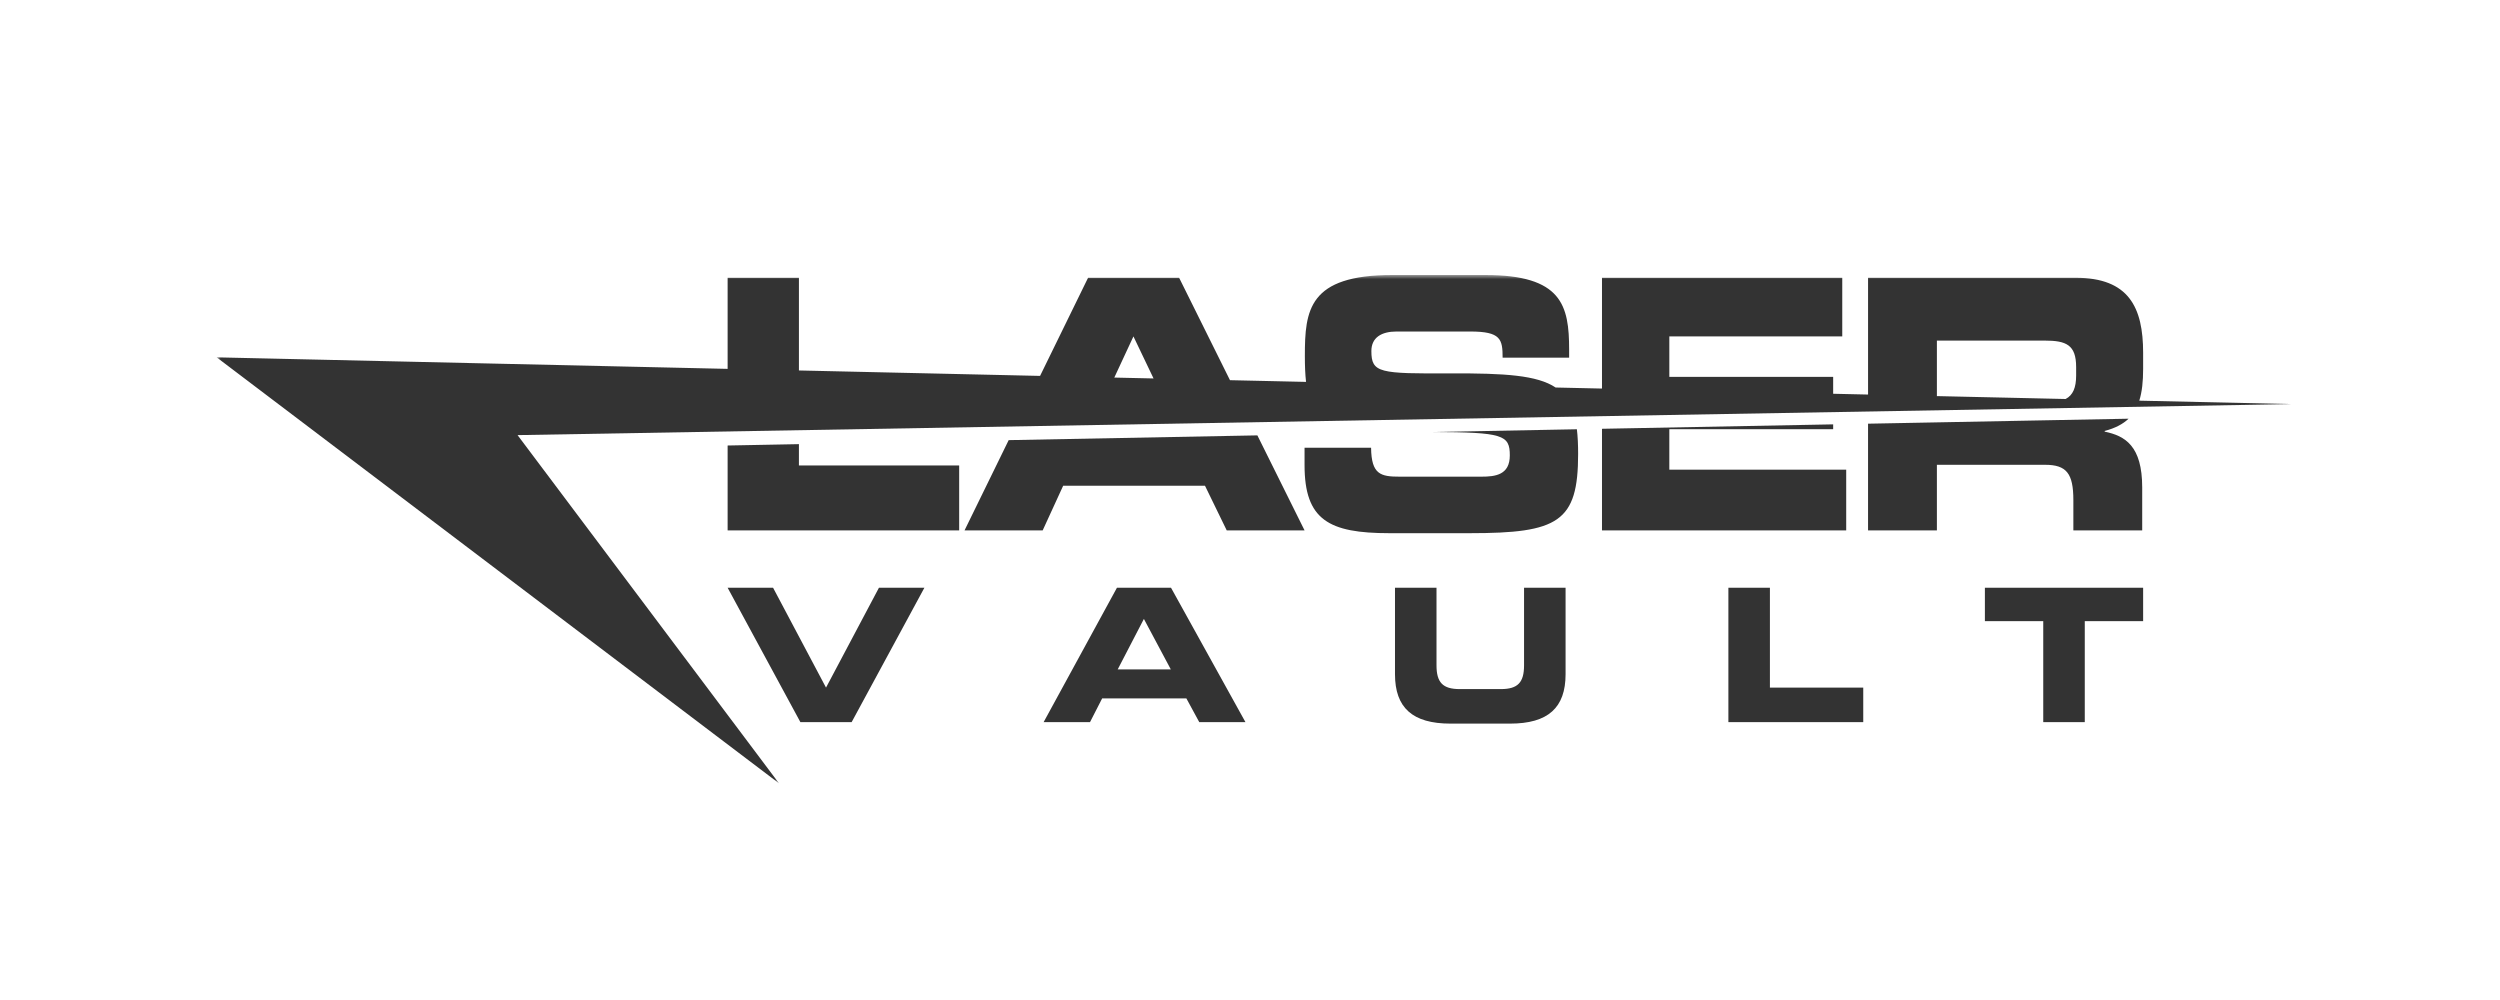
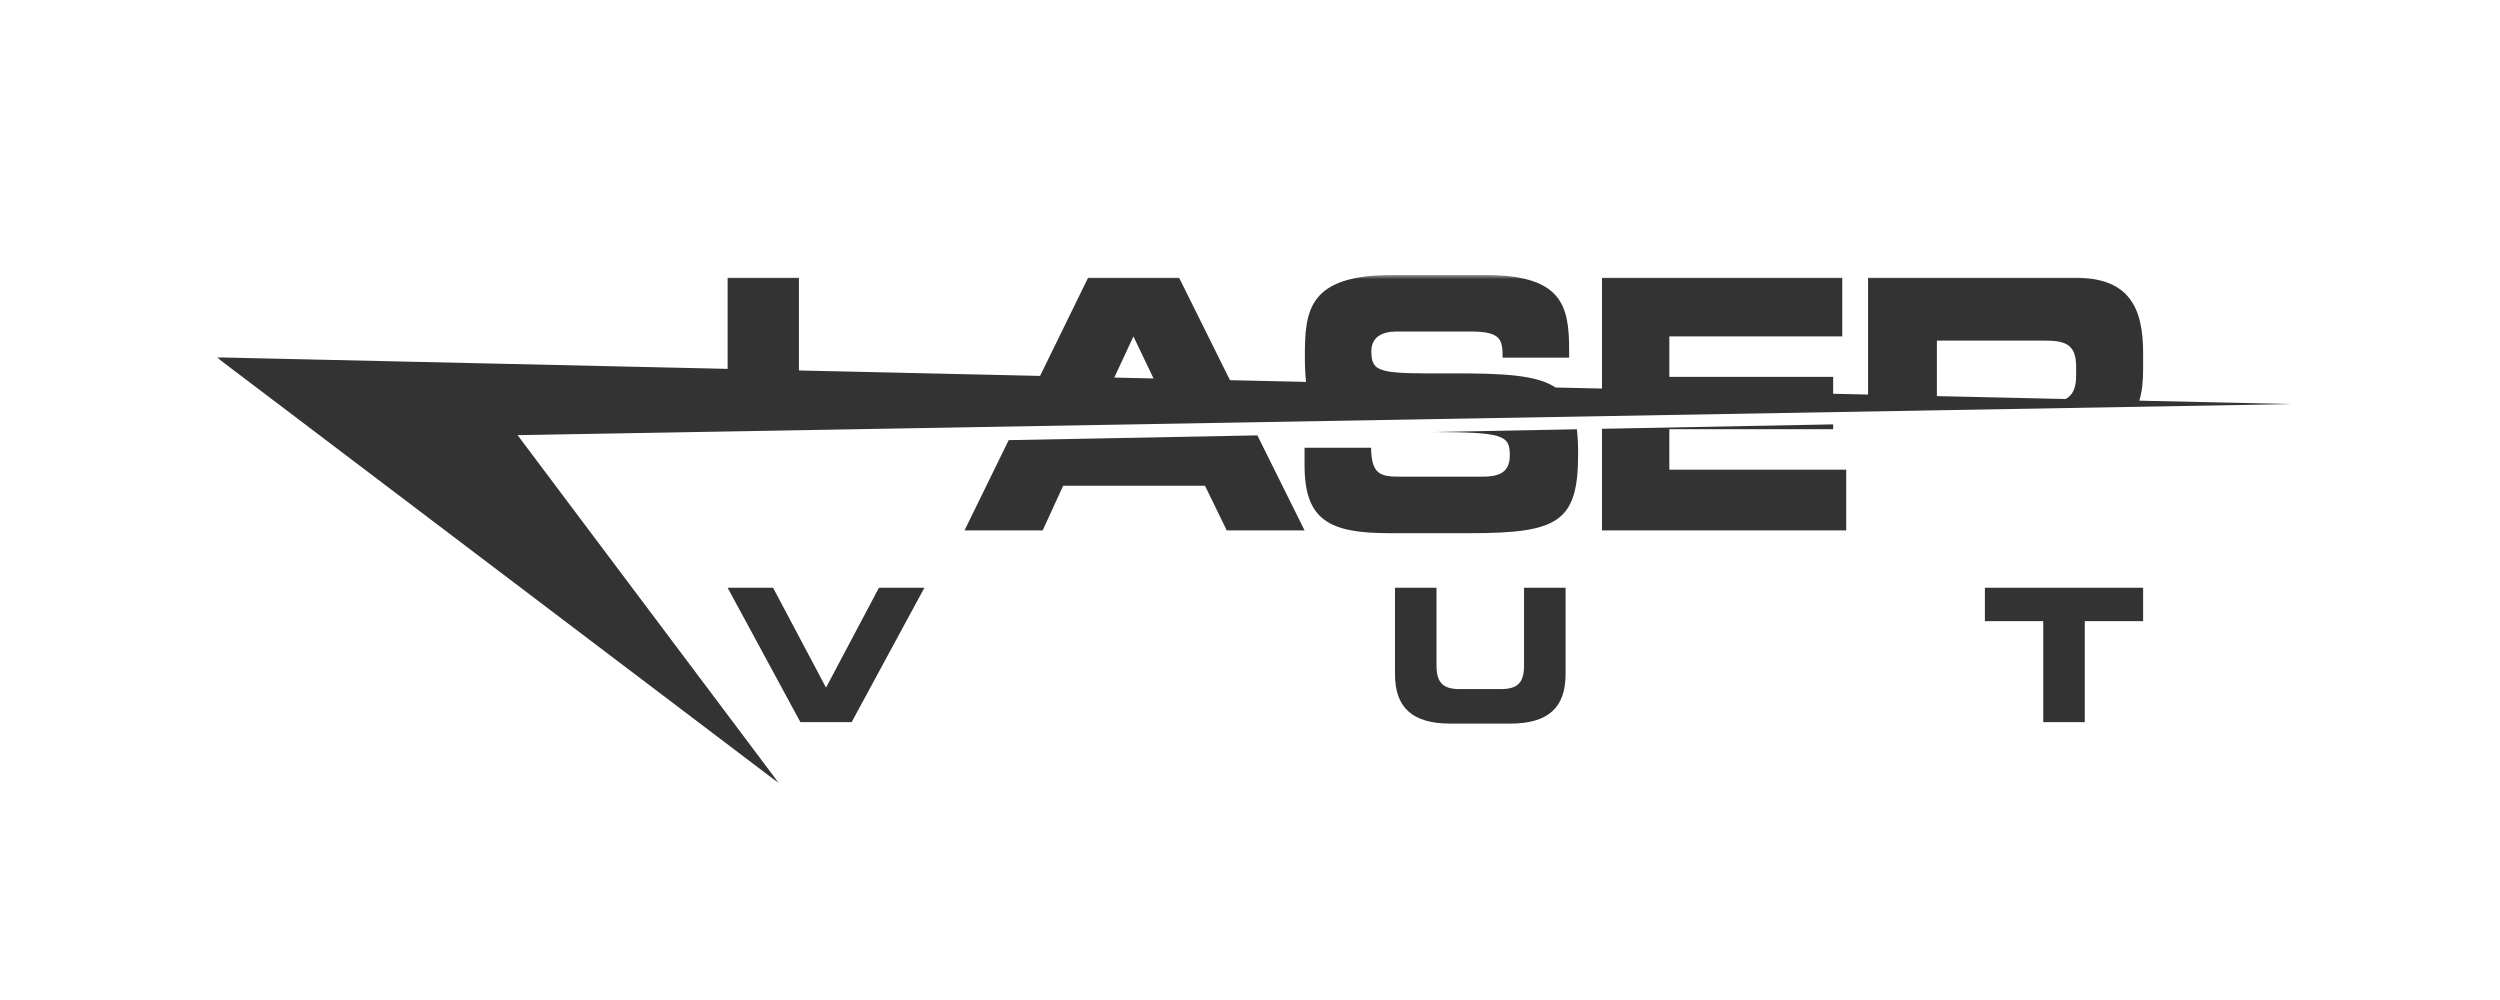
<svg xmlns="http://www.w3.org/2000/svg" xmlns:xlink="http://www.w3.org/1999/xlink" width="300px" height="120px" viewBox="0 0 300 120" version="1.1">
  <title>LazerVault</title>
  <defs>
    <polygon id="path-1" points="0 0 249 0 249 61 0 61" />
  </defs>
  <g id="LazerVault" stroke="none" stroke-width="1" fill="none" fill-rule="evenodd">
    <g id="Group-23" transform="translate(26, 33)">
      <polygon id="Fill-1" fill="#333333" points="61.315 37.529 66.769 37.529 73.122 49.513 79.474 37.529 84.928 37.529 76.197 53.656 70.047 53.656" />
-       <path d="M108.124,47.329 L114.498,47.329 L111.267,41.271 L108.124,47.329 Z M108.034,37.528 L114.521,37.528 L123.454,53.655 L117.91,53.655 L116.362,50.804 L106.261,50.804 L104.802,53.655 L99.235,53.655 L108.034,37.528 Z" id="Fill-2" fill="#333333" />
      <g id="Group-22">
        <path d="M141.399,37.529 L146.381,37.529 L146.381,46.84 C146.381,48.889 147.122,49.691 149.165,49.691 L154.103,49.691 C156.146,49.691 156.886,48.889 156.886,46.84 L156.886,37.529 L161.869,37.529 L161.869,47.908 C161.869,51.918 159.782,53.834 155.203,53.834 L148.065,53.834 C143.486,53.834 141.399,51.918 141.399,47.908 L141.399,37.529 Z" id="Fill-3" fill="#333333" />
-         <polygon id="Fill-5" fill="#333333" points="181.407 37.529 186.389 37.529 186.389 49.513 197.59 49.513 197.59 53.656 181.407 53.656" />
        <polygon id="Fill-7" fill="#333333" points="212.187 37.529 231.176 37.529 231.176 41.538 224.173 41.538 224.173 53.656 219.19 53.656 219.19 41.538 212.187 41.538" />
        <g id="Group-11">
          <mask id="mask-2" fill="white">
            <use xlink:href="#path-1" />
          </mask>
          <g id="Clip-10" />
          <path d="M110.013,7.369 L112.426,12.415 L107.716,12.309 L110.013,7.369 Z M206.427,7.871 L219.342,7.871 C221.947,7.871 223.137,8.373 223.137,11.053 L223.137,12.057 C223.137,13.501 222.766,14.418 221.873,14.88 L206.427,14.532 L206.427,7.871 Z M249.001,15.49 L230.714,15.079 C231.048,14.022 231.176,12.764 231.176,11.263 L231.176,9.337 C231.176,3.894 229.465,0.335 223.1,0.335 L198.167,0.335 L198.167,14.346 L193.979,14.251 L193.979,12.225 L174.32,12.225 L174.32,7.369 L195.071,7.369 L195.071,0.335 L166.238,0.335 L166.238,13.627 L160.675,13.502 C158.447,12.018 154.571,11.785 148.094,11.806 C139.536,11.848 138.565,11.764 138.565,9.127 C138.565,7.495 139.788,6.782 141.585,6.782 L150.431,6.782 C154.099,6.782 154.314,7.704 154.314,9.922 L162.296,9.922 L162.296,8.96 C162.296,3.643 161.433,-0 152.228,-0 L141.082,-0 C131.015,-0 130.583,4.229 130.583,9.713 C130.583,10.892 130.62,11.921 130.726,12.827 L121.597,12.622 L115.496,0.335 L104.567,0.335 L98.809,12.108 L69.871,11.456 L69.871,0.335 L61.315,0.335 L61.315,11.264 L0,9.882 L67.48,61 L36.107,19.214 L249.001,15.49 Z" id="Fill-9" fill="#333333" mask="url(#mask-2)" />
        </g>
-         <polygon id="Fill-12" fill="#333333" points="69.87 20.297 61.315 20.461 61.315 30.647 89.101 30.647 89.101 22.859 69.87 22.859" />
        <polygon id="Fill-14" fill="#333333" points="95.041 19.816 89.744 30.647 99.122 30.647 101.58 25.288 118.598 25.288 121.207 30.647 130.547 30.647 124.885 19.245" />
        <path d="M145.879,18.843 C154.359,18.874 155.177,19.183 155.177,21.645 C155.177,23.99 153.452,24.2 151.761,24.2 L141.981,24.2 C139.68,24.2 138.566,23.948 138.53,20.725 L130.546,20.725 L130.546,22.818 C130.546,29.391 133.46,30.982 140.722,30.982 L150.395,30.982 C161.002,30.982 163.375,29.642 163.375,21.478 C163.375,20.368 163.33,19.383 163.226,18.511 L145.879,18.843 Z" id="Fill-16" fill="#333333" />
        <polygon id="Fill-18" fill="#333333" points="174.319 18.505 193.979 18.505 193.979 17.923 166.239 18.454 166.239 30.647 195.545 30.647 195.545 23.362 174.319 23.362" />
-         <path d="M226.562,18.798 L226.562,18.714 C227.82,18.381 228.746,17.893 229.429,17.245 L198.166,17.843 L198.166,30.647 L206.427,30.647 L206.427,22.776 L219.417,22.776 C221.985,22.776 222.803,23.823 222.803,27.004 L222.803,30.647 L231.065,30.647 L231.065,25.497 C231.065,20.514 229.018,19.301 226.562,18.798" id="Fill-20" fill="#333333" />
      </g>
    </g>
  </g>
</svg>